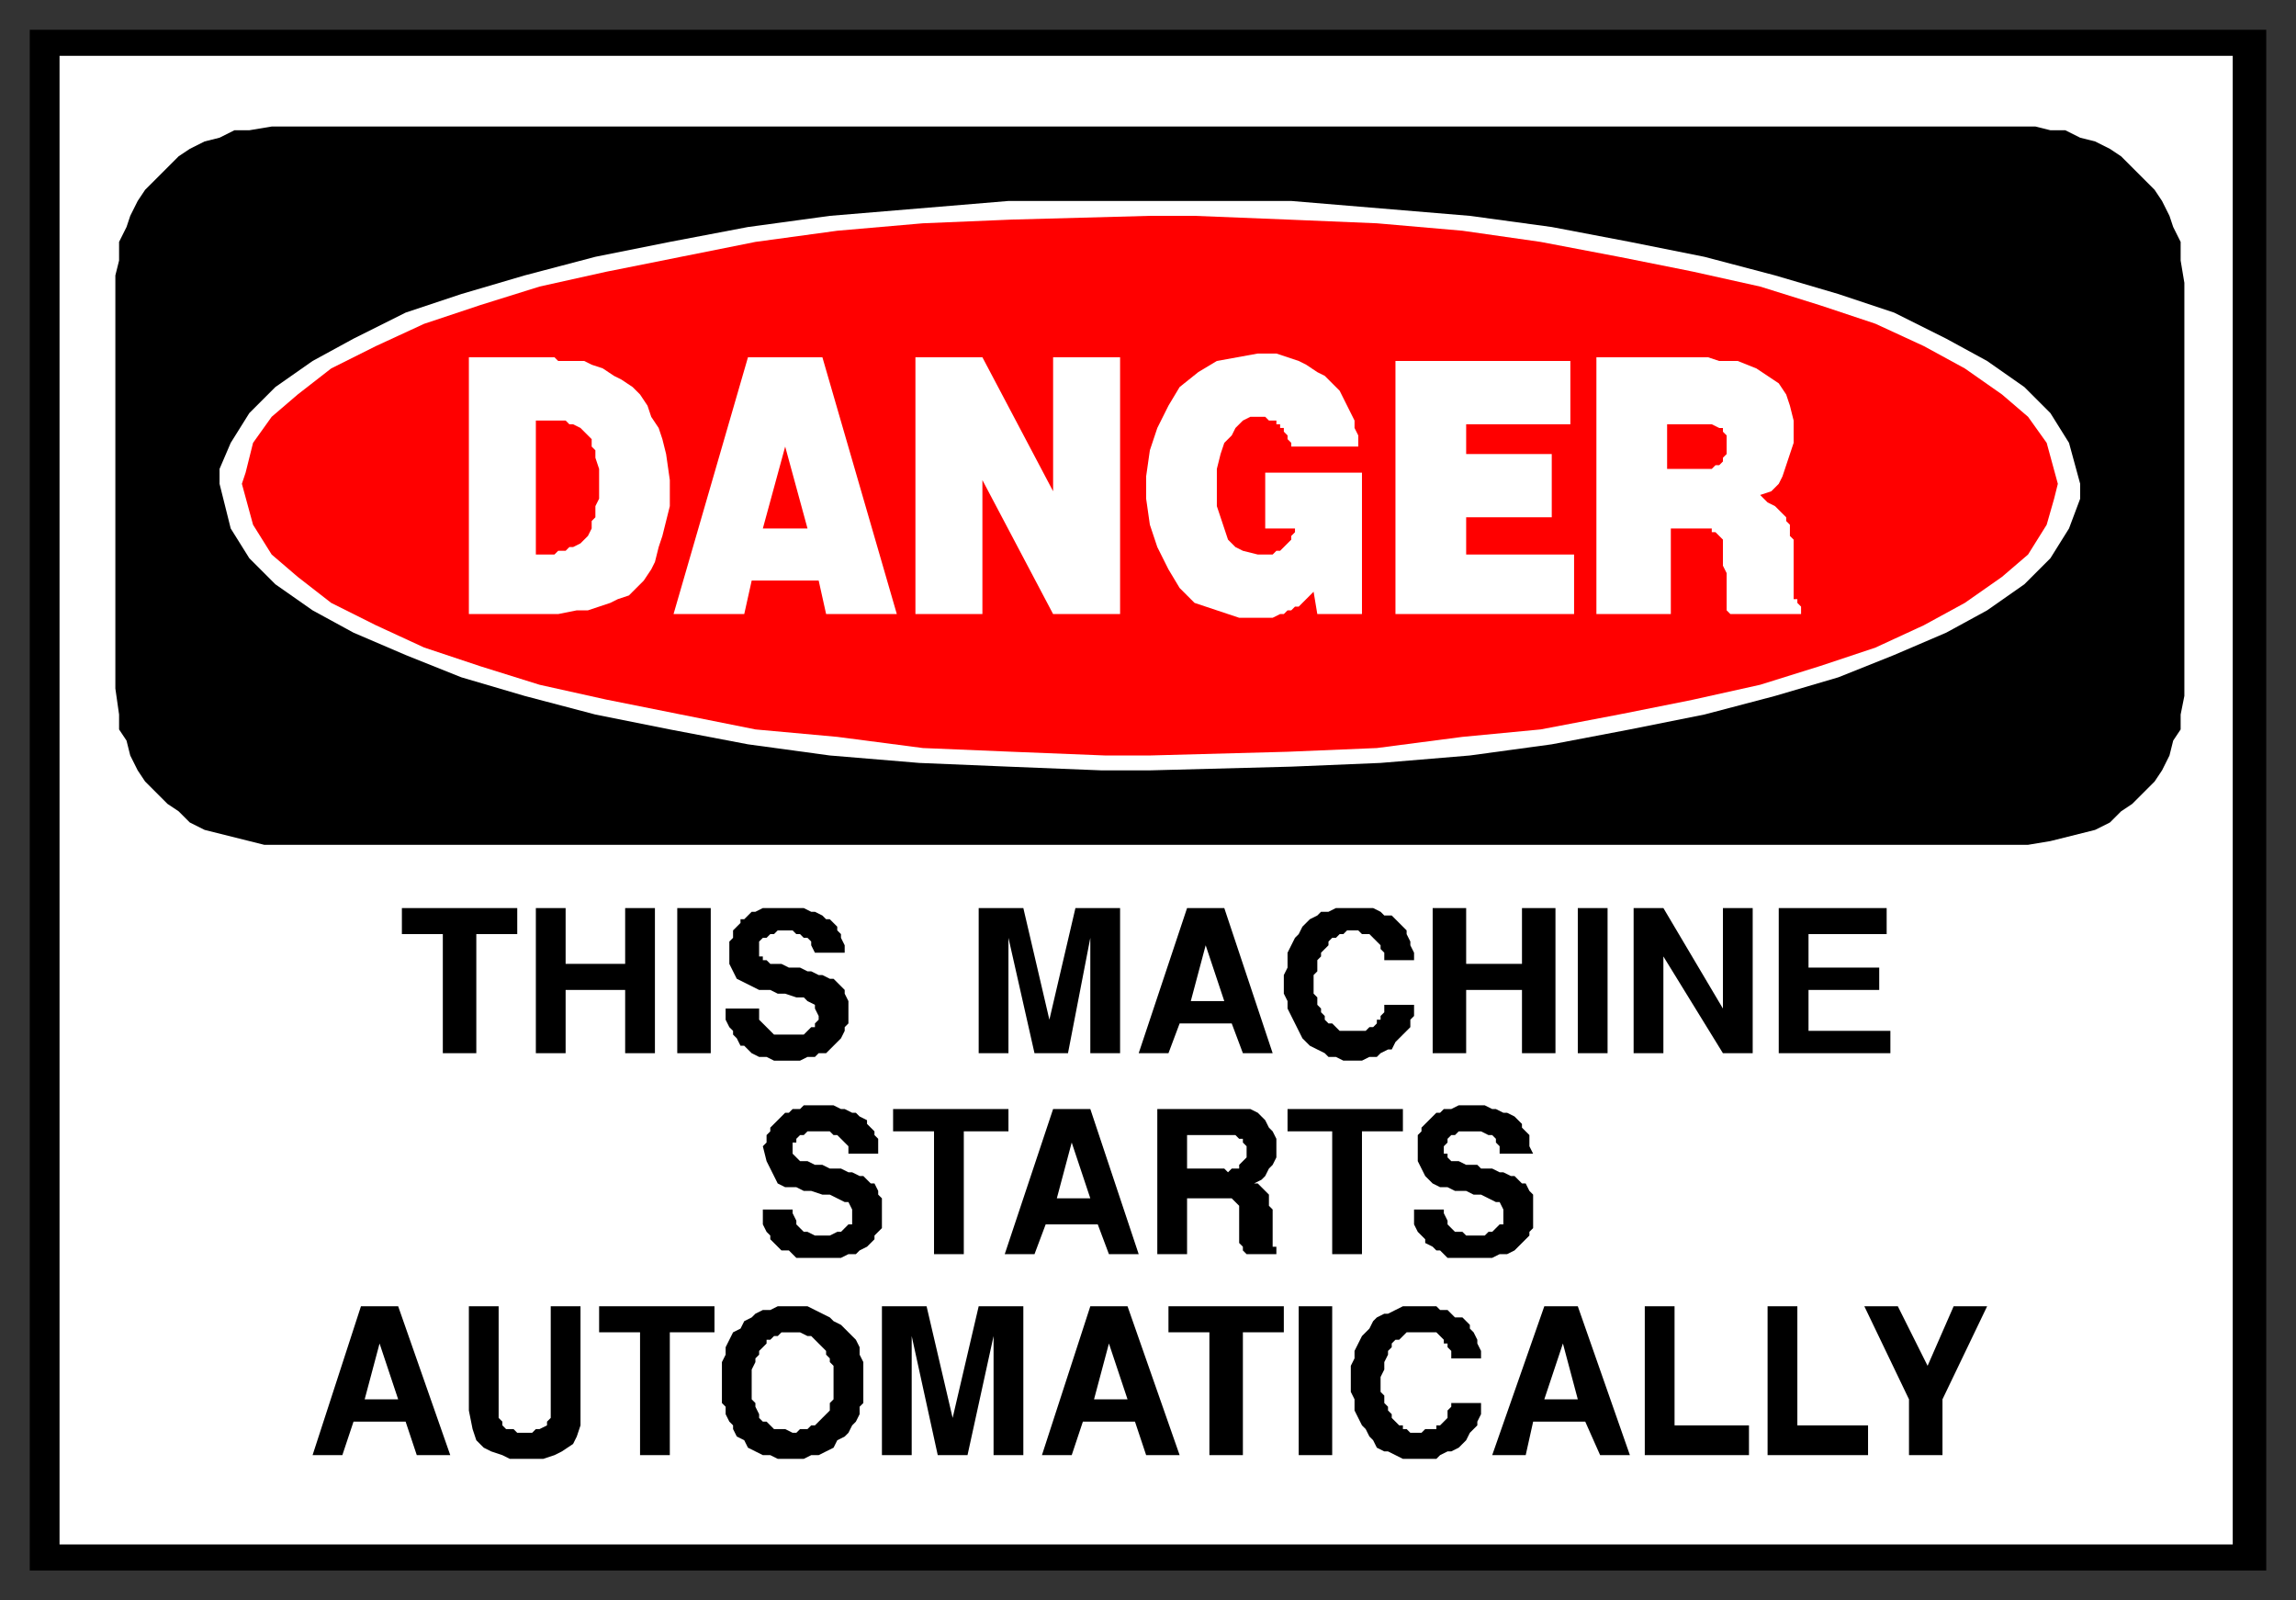
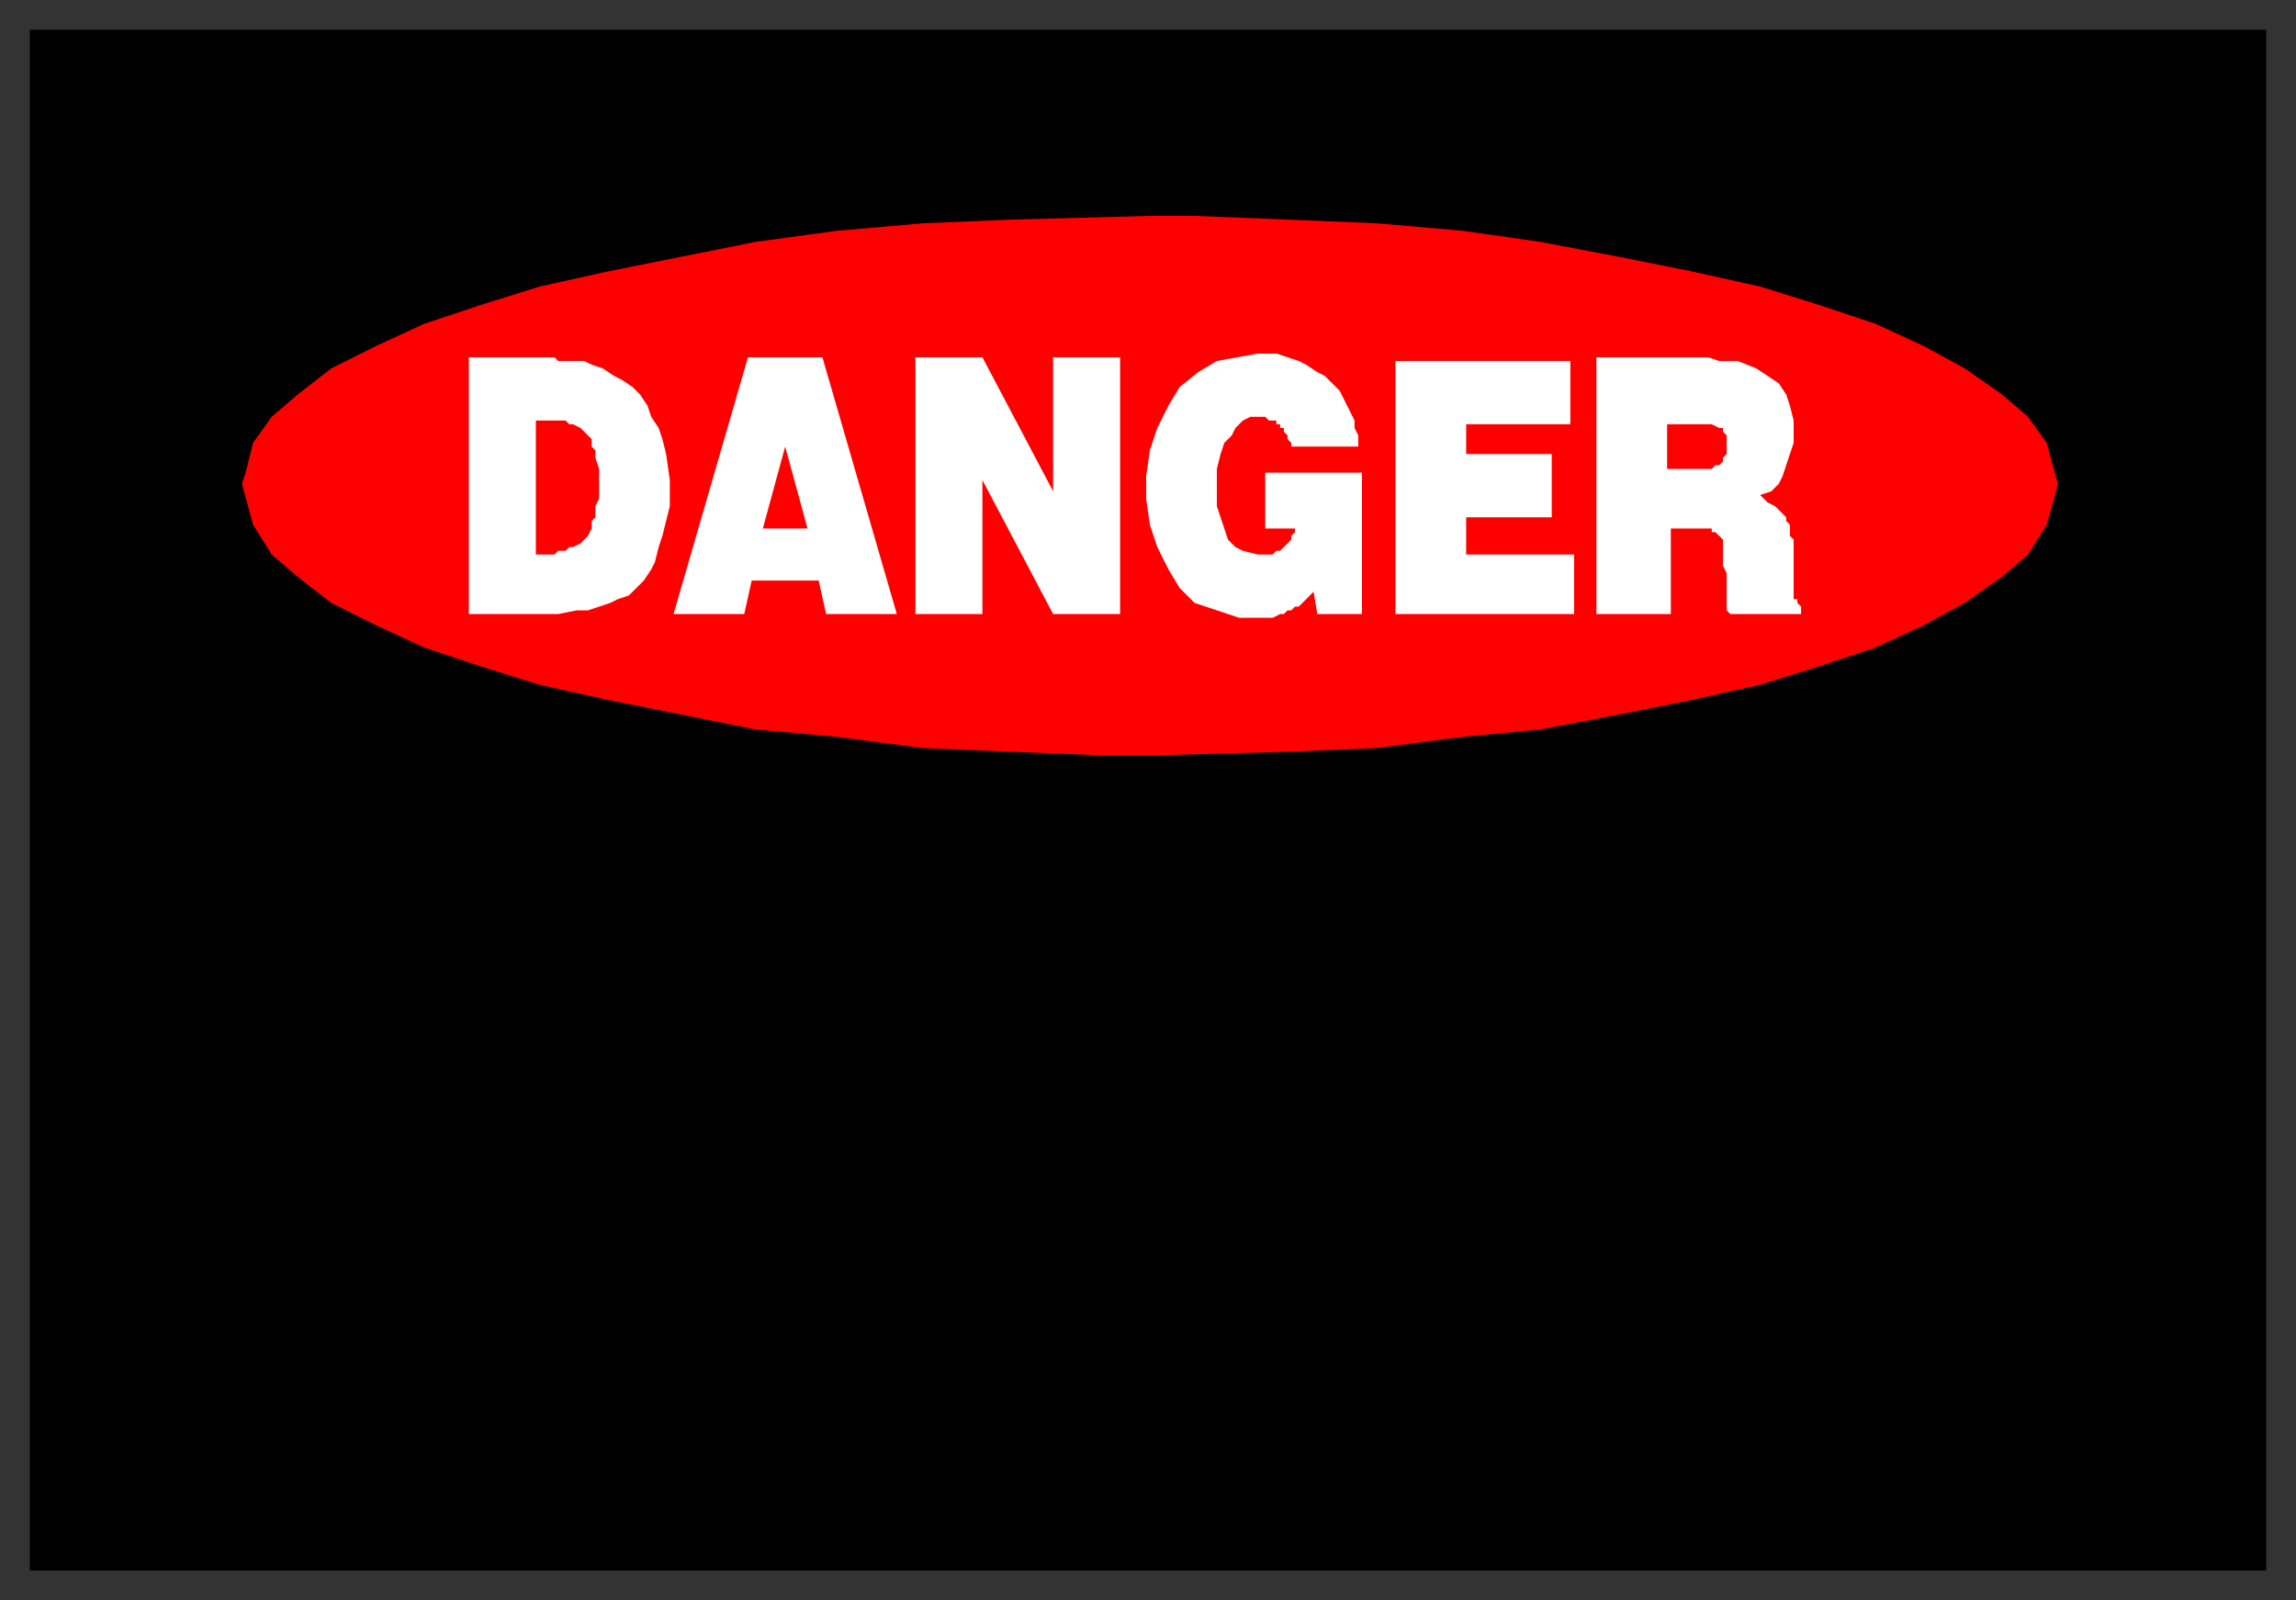
<svg xmlns="http://www.w3.org/2000/svg" fill-rule="evenodd" height="430" preserveAspectRatio="none" stroke-linecap="round" width="617">
  <rect width="100%" height="100%" fill="#333333" stroke="none" />
  <style>.brush0{fill:#fff}.brush1{fill:#000}.pen1,.pen2{stroke:none}.brush2{fill:red}.pen3{stroke:none}</style>
  <path class="pen1 brush1" d="M8 8h601v414H8V8z" />
-   <path class="pen2 brush0" d="M16 15h584v400H16V15z" />
-   <path class="pen1 brush1" d="M73 34h474l4 1h4l4 2 4 1 4 2 3 2 3 3 3 3 3 3 2 3 2 4 1 3 2 4v5l1 6v111l-1 5v4l-2 3-1 4-2 4-2 3-3 3-3 3-3 2-3 3-4 2-4 1-4 1-4 1-6 1H71l-4-1-4-1-4-1-4-1-4-2-3-3-3-2-3-3-3-3-2-3-2-4-1-4-2-3v-4l-1-7V74l1-4v-5l2-4 1-3 2-4 2-3 3-3 3-3 3-3 3-2 4-2 4-1 4-2h4l6-1z" />
-   <path class="pen2 brush0" d="M309 54h38l24 2 24 2 22 3 21 4 20 4 19 5 17 5 15 5 14 7 11 6 10 7 7 7 5 8 3 11v4l-3 8-5 8-7 7-10 7-11 6-14 6-15 6-17 5-19 5-20 4-21 4-22 3-24 2-24 1-38 1h-13l-25-1-24-1-24-2-22-3-21-4-20-4-19-5-17-5-15-6-14-6-11-6-10-7-7-7-5-8-3-12v-4l3-7 5-8 7-7 10-7 11-6 14-7 15-5 17-5 19-5 20-4 21-4 22-3 24-2 24-2h38z" />
  <path class="pen3 brush2" d="M309 58h12l25 1 24 1 23 2 21 3 21 4 20 4 18 4 16 5 15 5 13 6 11 6 10 7 7 6 5 7 3 11-1 4-2 7-5 8-7 6-10 7-11 6-13 6-15 5-16 5-18 4-20 4-21 4-21 2-23 3-24 1-37 1h-12l-25-1-24-1-23-3-22-2-20-4-20-4-18-4-16-5-15-5-13-6-12-6-9-7-7-6-5-8-3-11 1-3 2-8 5-7 7-6 9-7 12-6 13-6 15-5 16-5 18-4 20-4 20-4 22-3 23-2 24-1 37-1z" />
  <path class="pen2 brush0" d="M429 96h30l3 1h5l5 2 3 2 3 2 2 3 1 3 1 4v6l-1 3-1 3-1 3-1 2-2 2-3 1 1 1 1 1 2 1 1 1 1 1 1 1v1l1 1v3l1 1v16h1v1l1 1v2h-19l-1-1v-10l-1-2v-7l-1-1-1-1h-1v-1h-11v23h-20V96zm-54 1h47v17h-28v8h23v17h-23v10h29v16h-48V97zm-35 45v-15h26v38h-12l-1-6-1 1-1 1-1 1-1 1h-1l-1 1h-1l-1 1h-1l-2 1h-9l-6-2-6-2-4-4-3-5-3-6-2-6-1-7v-6l1-7 2-6 3-6 3-5 5-4 5-3 11-2h5l3 1 3 1 2 1 3 2 2 1 2 2 2 2 1 2 1 2 1 2 1 2v2l1 2v3h-18v-1l-1-1v-1l-1-1v-1h-1v-1h-1v-1h-2l-1-1h-4l-2 1-2 2-1 2-2 2-1 3-1 4v10l1 3 1 3 1 3 2 2 2 1 4 1h4l1-1h1l1-1 1-1 1-1v-1l1-1v-1h-8zm-94-46h18l19 36V96h18v69h-18l-19-36v36h-18V96zm-45 0h20l20 69h-19l-2-9h-18l-2 9h-19l20-69zm-75 0h23l1 1h7l2 1 3 1 3 2 2 1 3 2 2 2 2 3 1 3 2 3 1 3 1 4 1 7v7l-1 4-1 4-1 3-1 4-1 2-2 3-2 2-2 2-3 1-2 1-3 1-3 1h-3l-5 1h-24V96z" />
  <path class="pen3 brush2" d="M448 114v12h12l1-1h1l1-1v-1l1-1v-5l-1-1v-1h-1l-2-1h-12zm-243 28h12l-6-22-6 22zm-61-29v36h5l1-1h2l1-1h1l2-1 1-1 1-1 1-2v-2l1-1v-3l1-2v-8l-1-3v-2l-1-1v-2l-1-1-1-1-1-1-2-1h-1l-1-1h-8z" />
-   <path class="pen1 brush1" d="M513 391v-15l-12-25h9l8 16 7-16h9l-12 25v15h-9zm-38 0v-40h8v32h19v8h-27zm-33 0v-40h8v32h20v8h-28zm-41 0 14-40h9l14 40h-8l-4-9h-14l-2 9h-9zm-38-21v-3l1-2v-2l1-2 1-2 1-1 1-1 1-2 1-1 2-1h1l2-1 2-1h9l1 1h2l1 1 1 1h2l1 1 1 1v1l1 1 1 2v1l1 2v2h-8v-2l-1-1v-1h-1v-1l-1-1-1-1h-8l-1 1-1 1h-1l-1 1v1l-1 1v1l-1 2v2l-1 2v4l1 1v2l1 1v1l1 1v1l1 1 1 1h1v1h1l1 1h3l1-1h3v-1h1l1-1 1-1v-2l1-1v-1h8v3l-1 2v1l-1 1-1 1-1 2-1 1-1 1-2 1h-1l-2 1-1 1h-9l-2-1-2-1h-1l-2-1-1-2-1-1-1-2-1-1-1-2-1-2v-3l-1-2v-4zm-14 21v-40h9v40h-9zm-24 0v-33h-11v-7h31v7h-11v33h-9zm-45 0 13-40h10l14 40h-9l-3-9h-14l-3 9h-8zm-43 0v-40h12l7 30 7-30h12v40h-8v-32l-7 32h-8l-7-32v32h-8zm-43-18v-7l1-2v-2l1-2 1-2 2-1 1-2 2-1 1-1 2-1h2l2-1h8l2 1 2 1 2 1 1 1 2 1 1 1 2 2 1 1 1 2v2l1 2v11l-1 1v2l-1 2-1 1-1 2-1 1-2 1-1 2-2 1-2 1h-2l-2 1h-7l-2-1h-2l-2-1-2-1-1-2-2-1-1-2v-1l-1-1-1-2v-2l-1-1v-4zm-22 18v-33h-11v-7h31v7h-12v33h-8zm-46-12v-28h8v30l1 1v1l1 1h2l1 1h4l1-1h1l2-1v-1l1-1v-30h8v32l-1 3-1 2-3 2-2 1-3 1h-9l-2-1-3-1-2-1-2-2-1-3-1-5zm-42 12 13-40h10l14 40h-9l-3-9H95l-3 9h-8zm296-66h8v1l1 2v1l1 1 1 1h2l1 1h5l1-1h1l1-1 1-1h1v-4l-1-2h-1l-2-1-2-1h-2l-2-1h-3l-2-1h-2l-2-1-2-2-1-2-1-2v-7l1-1v-1l1-1 1-1 1-1 1-1h1l1-1h2l2-1h7l2 1h1l2 1h1l2 1 1 1 1 1v1l1 1 1 1v3l1 2h-9v-2l-1-1v-1l-1-1h-1l-2-1h-6l-1 1h-1l-1 1v1l-1 1v2h1v1l1 1h2l2 1h3l1 1h3l2 1h1l2 1h1l1 1 1 1h1l1 2 1 1v9l-1 1v1l-1 1-1 1-1 1-1 1-2 1h-2l-2 1h-12l-1-1-1-1h-1l-1-1-2-1v-1l-1-1-1-1-1-2v-4zm-22 12v-33h-12v-6h31v6h-11v33h-8zm-47 0v-39h25l2 1 1 1 1 1 1 2 1 1 1 2v5l-1 2-1 1-1 2-1 1-2 1h1l1 1 1 1 1 1v3l1 1v10h1v2h-8l-1-1v-1l-1-1v-10l-1-1-1-1h-12v15h-8zm-41 0 13-39h10l13 39h-8l-3-8h-14l-3 8h-8zm-19 0v-33h-11v-6h31v6h-12v33h-8zm-46-12h8v1l1 2v1l1 1 1 1h1l2 1h4l2-1h1l1-1 1-1h1v-4l-1-2h-1l-2-1-2-1h-2l-3-1h-2l-2-1h-3l-2-1-1-2-1-2-1-2-1-4 1-1v-2l1-1v-1l1-1 1-1 1-1 1-1h1l1-1h2l1-1h8l2 1h1l2 1h1l1 1 2 1v1l1 1 1 1v1l1 1v4h-8v-2l-1-1-1-1-1-1h-1l-1-1h-6l-1 1h-1l-1 1v1h-1v3l1 1 1 1h2l2 1h2l2 1h3l2 1h1l2 1h1l1 1 1 1h1l1 2v1l1 1v8l-1 1-1 1v1l-1 1-1 1-2 1-1 1h-2l-2 1h-12l-1-1-1-1h-2l-1-1-1-1-1-1v-1l-1-1-1-2v-4zm273-42v-39h29v7h-21v9h19v6h-19v11h22v6h-30zm-39 0v-39h8l16 27v-27h8v39h-8l-16-26v26h-8zm-15 0v-39h8v39h-8zm-39 0v-39h9v15h15v-15h9v39h-9v-17h-15v17h-9zm-40-20v-1l1-2v-4l1-2 1-2 1-1 1-2 1-1 1-1 2-1 1-1h2l2-1h10l2 1 1 1h2l1 1 1 1 1 1 1 1v1l1 2v1l1 2v2h-8v-2l-1-1v-1l-1-1-1-1-1-1h-2l-1-1h-3l-1 1h-1l-1 1h-1l-1 1v1l-1 1-1 1v1l-1 1v3l-1 1v5l1 1v2l1 1v1l1 1v1l1 1h1l1 1 1 1h7l1-1h1l1-1v-1h1v-1l1-1v-2h8v3l-1 1v2l-1 1-1 1-1 1-1 1-1 2h-1l-2 1-1 1h-2l-2 1h-5l-2-1h-2l-1-1-2-1-2-1-1-1-1-1-1-2-1-2-1-2-1-2v-2l-1-2v-4zm-39 20 13-39h10l13 39h-8l-3-8h-14l-3 8h-8zm-43 0v-39h12l7 30 7-30h12v39h-8v-31l-6 31h-9l-7-31v31h-8zm-68-12h9v3l1 1 1 1 1 1 1 1h8l1-1 1-1h1v-1l1-1v-1l-1-2v-1l-2-1-1-1h-2l-3-1h-2l-2-1h-3l-2-1-2-1-2-1-1-2-1-2v-6l1-1v-2l1-1 1-1v-1h1l1-1 1-1h1l2-1h11l2 1h1l2 1 1 1h1l1 1 1 1v1l1 1v1l1 2v2h-8l-1-2v-1l-1-1h-1l-1-1h-1l-1-1h-4l-1 1h-1l-1 1h-1l-1 1v4h1v1h1l1 1h3l2 1h3l2 1h1l2 1h1l2 1h1l1 1 1 1 1 1v1l1 2v6l-1 1v1l-1 2-1 1-1 1-1 1-1 1h-2l-1 1h-2l-2 1h-7l-2-1h-2l-2-1-1-1-1-1h-1l-1-2-1-1v-1l-1-1-1-2v-3zm-13 12v-39h9v39h-9zm-38 0v-39h8v15h16v-15h8v39h-8v-17h-16v17h-8zm-25 0v-32h-11v-7h31v7h-11v32h-9z" />
-   <path class="pen2 brush0" d="m420 361-5 15h9l-4-15zm-122 0-4 15h9l-5-15zm-96 9v6l1 1v1l1 2v1l1 1h1l1 1 1 1h3l2 1h1l1-1h2l1-1h1l1-1 1-1 1-1 1-1v-2l1-1v-9l-1-1v-1l-1-1v-1l-1-1-1-1-1-1-1-1h-1l-2-1h-5l-1 1h-1l-1 1h-1v1l-1 1-1 1v1l-1 1v1l-1 2v2zm-100-9-4 15h9l-5-15zm217-47h10l1 1 1-1h2v-1l1-1 1-1v-3l-1-1v-1h-1l-1-1h-13v9zm-31-7-4 15h9l-5-15zm36-53-4 15h9l-5-15z" />
</svg>